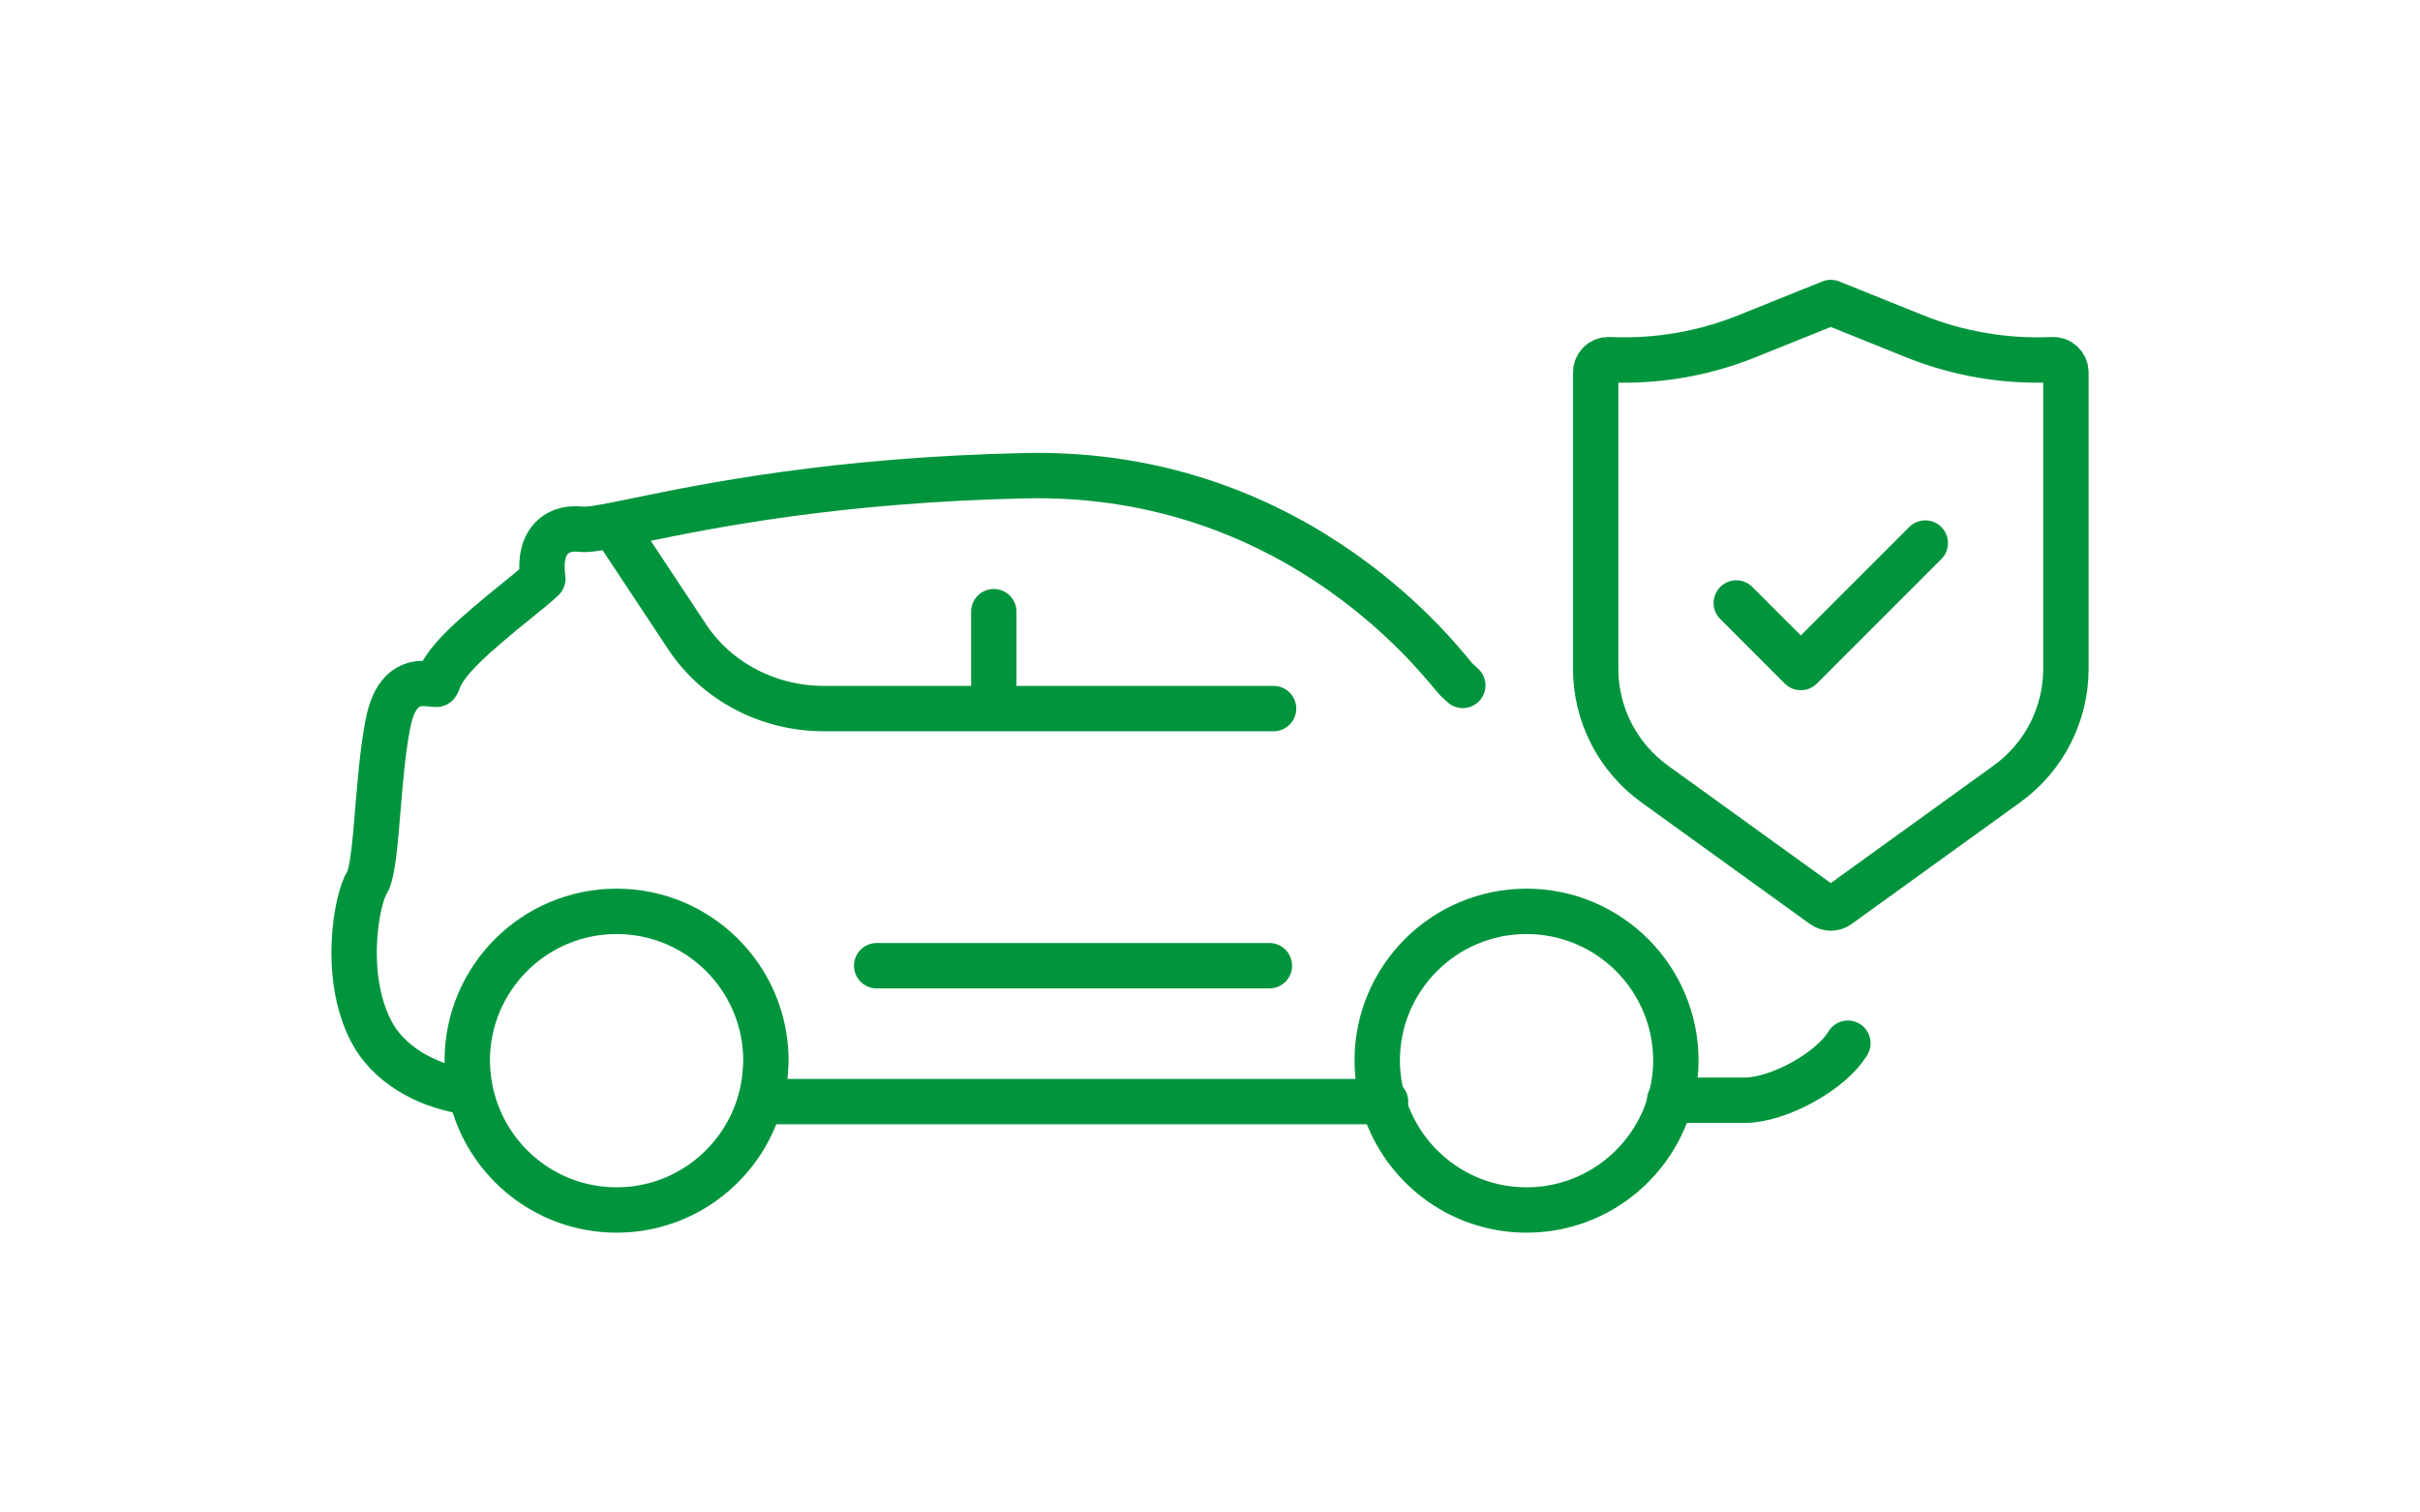
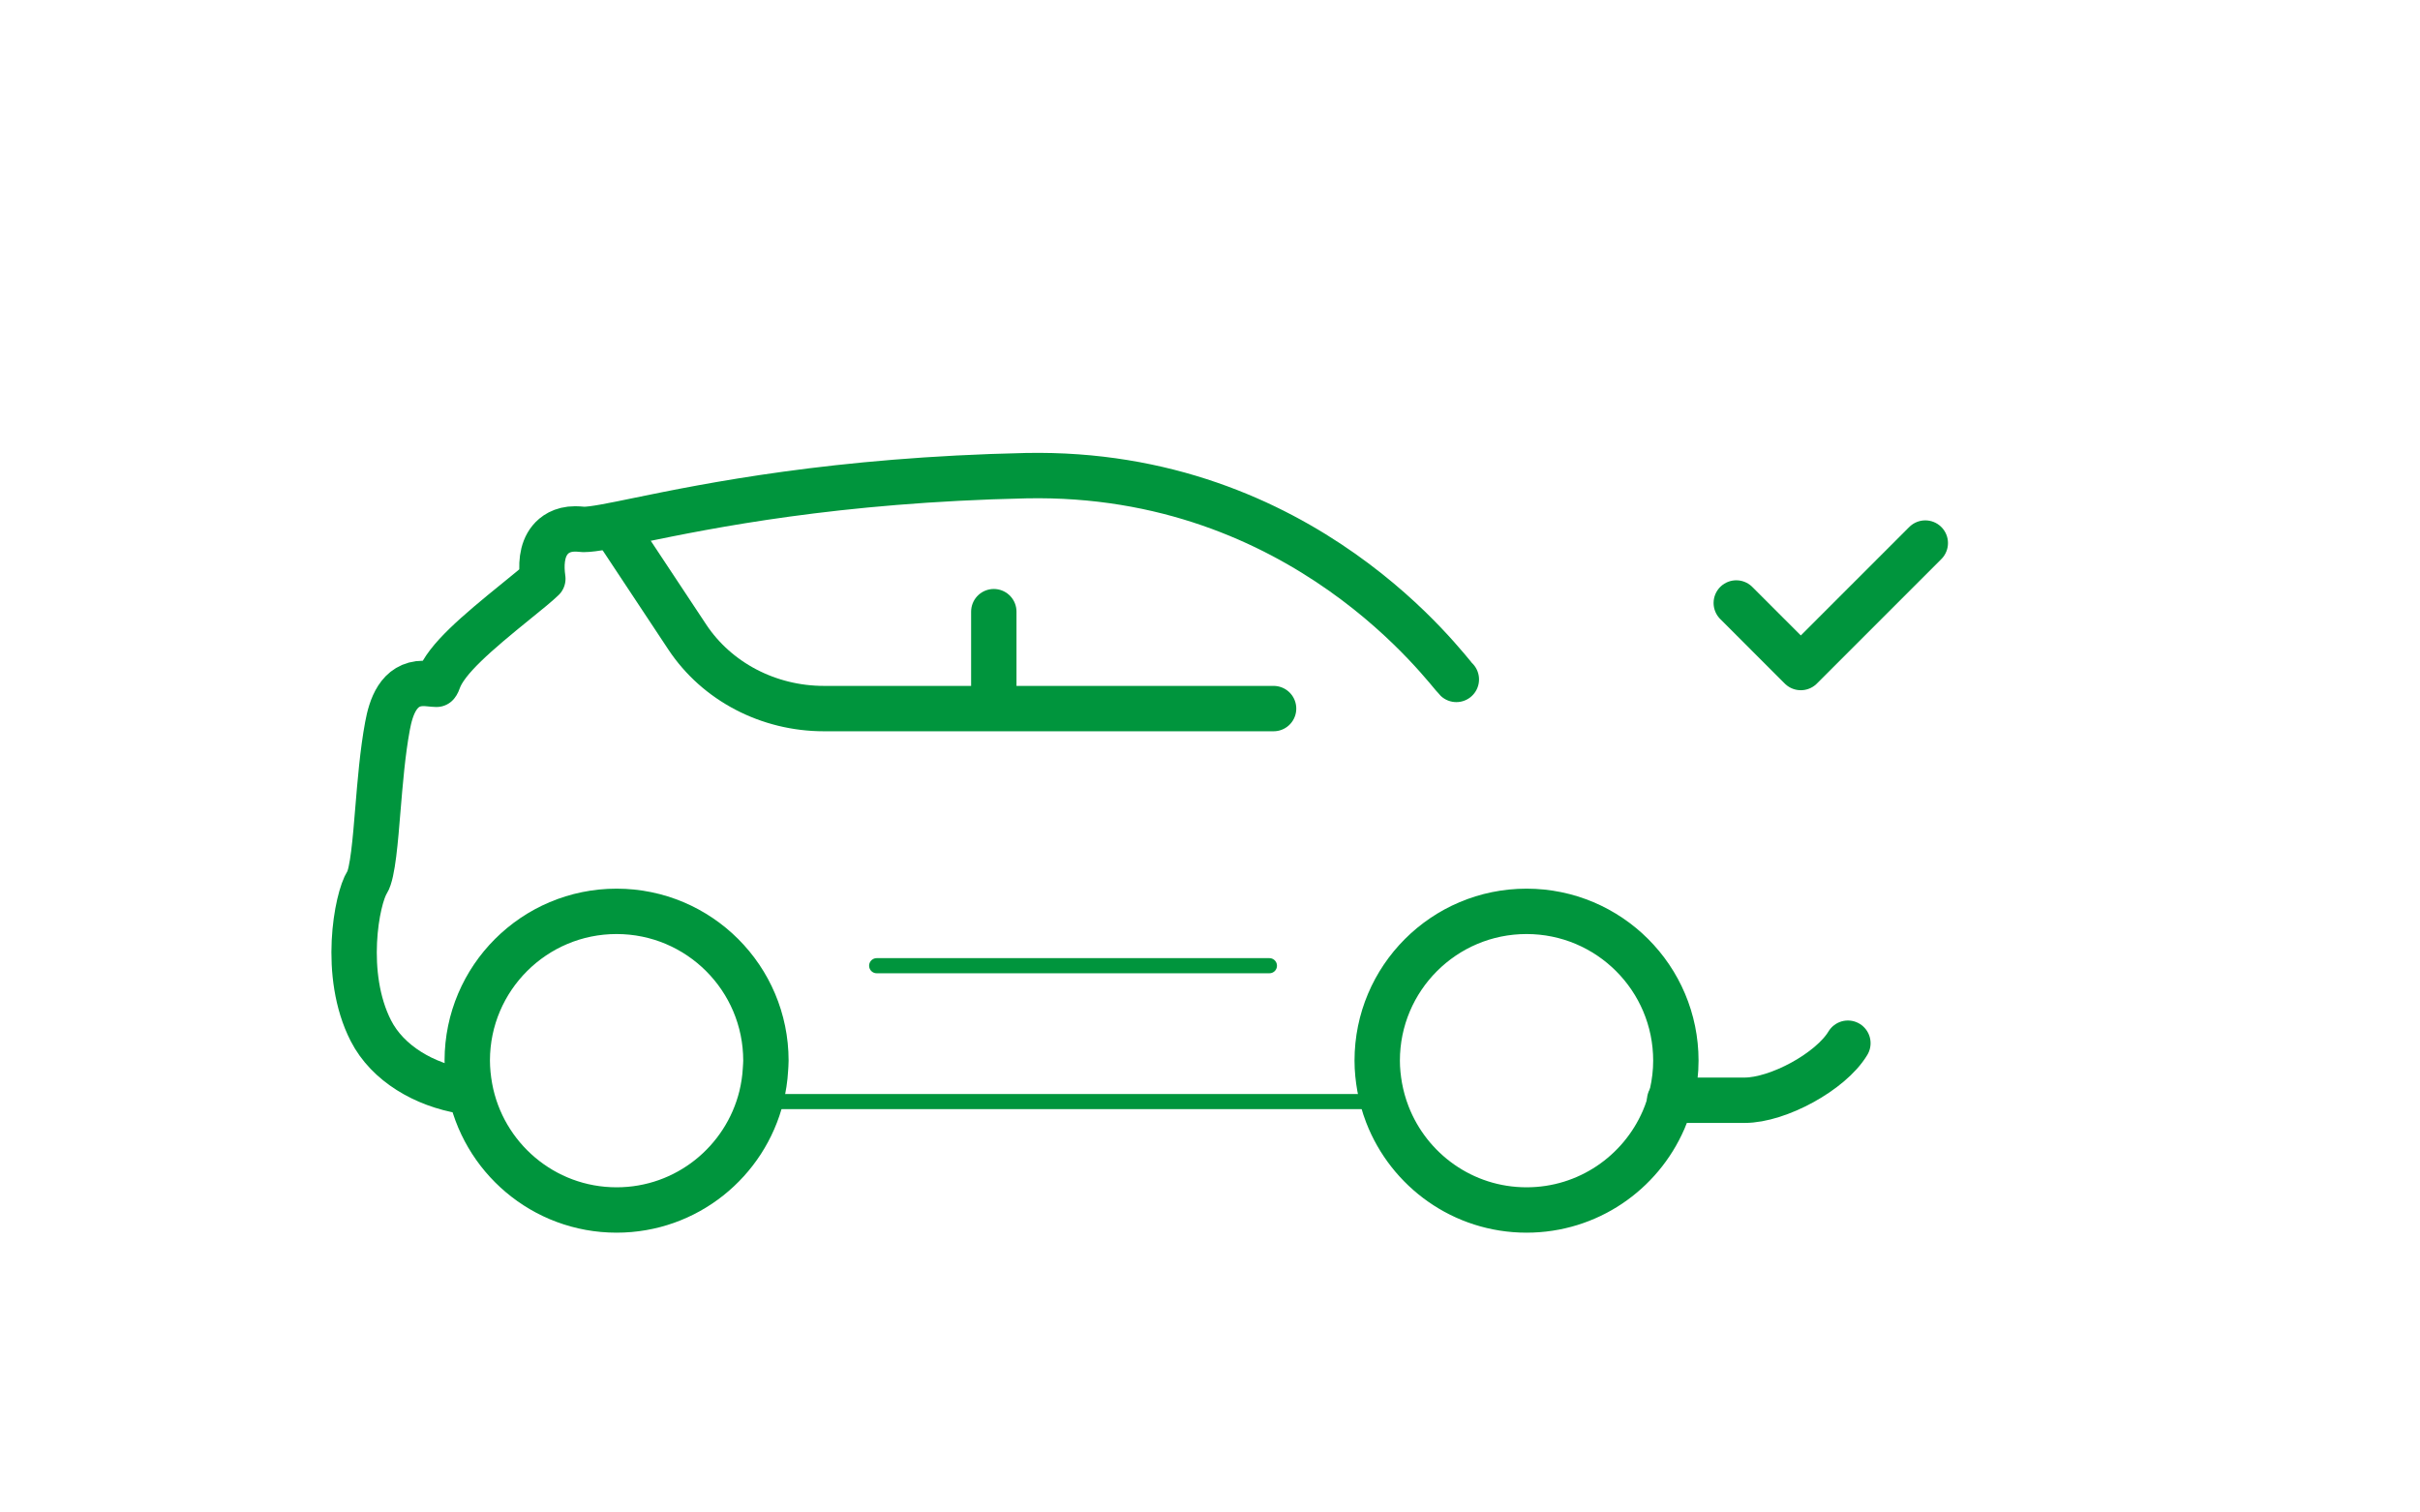
<svg xmlns="http://www.w3.org/2000/svg" id="b" width="160" height="100" viewBox="0 0 160 100">
  <g id="c">
    <rect width="160" height="100" fill="none" stroke-width="0" />
-     <path d="M109.392,51.829l11.158,8.051c.294.212.692.212.986,0l11.158-8.051c2.446-1.765,3.895-4.597,3.895-7.613v-19.594c0-.481-.401-.864-.881-.842h0c-3.118.144-6.231-.385-9.127-1.55l-5.537-2.229-5.537,2.229c-2.896,1.166-6.008,1.695-9.127,1.55h0c-.48-.022-.881.361-.881.842v19.594c0,3.016,1.449,5.848,3.895,7.613Z" fill="none" stroke="#00953d" stroke-linecap="round" stroke-linejoin="round" stroke-width="3" />
    <polyline points="114.795 39.867 119.062 44.135 127.292 35.905" fill="none" stroke="#00953d" stroke-linecap="round" stroke-linejoin="round" stroke-width="3" />
    <path d="M122.175,68.972c-1.133,1.886-4.625,3.772-6.824,3.772-1.261,0-4.963,0-4.963,0" fill="none" stroke="#00953d" stroke-linecap="round" stroke-miterlimit="10" />
    <path d="M30.62,72.145c-2.55-.421-4.988-1.823-6.098-3.996-1.899-3.716-.931-8.746-.249-9.815.368-.578.551-2.838.713-4.831.147-1.77.311-3.772.633-5.501.223-1.209.714-2.818,2.374-2.818.166,0,.333.016.497.033.103.01.205.024.373.027,0,0,.057-.052.126-.251.487-1.396,2.532-3.132,5.153-5.255.646-.521,1.419-1.149,1.748-1.472-.121-.836-.103-1.863.479-2.571.271-.33.779-.725,1.656-.725.129,0,.266.008.571.035.633,0,1.901-.26,3.657-.623,4.527-.929,12.954-2.66,25.591-2.933,18.399-.364,27.847,12.913,28.443,13.472l.426.396" fill="none" stroke="#00953d" stroke-linecap="round" stroke-miterlimit="10" />
-     <path d="M109.983,74.059c-1.521,3.495-4.999,5.941-9.054,5.941-4.2,0-7.778-2.628-9.204-6.323-.113-.294-.214-.596-.3-.904-.082-.294-.151-.596-.207-.901-.1-.566-.163-1.148-.163-1.744,0-5.453,4.419-9.873,9.873-9.873,5.453,0,9.873,4.42,9.873,9.873,0,.74-.088,1.46-.243,2.154-.066.302-.145.598-.24.887-.098.305-.209.6-.334.891Z" fill="none" stroke="#00953d" stroke-linecap="round" stroke-miterlimit="10" />
    <path d="M50.341,72.503c-1.066,4.302-4.944,7.497-9.575,7.497-4.842,0-8.861-3.49-9.703-8.088-.054-.298-.096-.598-.126-.904-.026-.291-.044-.582-.044-.88v-.023c.011-5.441,4.428-9.85,9.873-9.85,5.452,0,9.873,4.42,9.873,9.873,0,.198-.019.391-.03.587-.018.303-.047.601-.093.896-.046.302-.105.6-.175.893Z" fill="none" stroke="#00953d" stroke-linecap="round" stroke-miterlimit="10" />
    <path d="M40.766,35.06l4.678,7.064c1.95,2.94,5.36,4.725,9.028,4.725h29.732" fill="none" stroke="#00953d" stroke-linecap="round" stroke-miterlimit="10" />
    <line x1="57.962" y1="63.849" x2="83.928" y2="63.849" fill="none" stroke="#00953d" stroke-linecap="round" stroke-miterlimit="10" />
    <line x1="50.282" y1="72.833" x2="91.607" y2="72.833" fill="none" stroke="#00953d" stroke-linecap="round" stroke-miterlimit="10" />
-     <line x1="65.706" y1="46.477" x2="65.706" y2="40.441" fill="none" stroke="#00953d" stroke-linecap="round" stroke-miterlimit="10" />
    <path d="M122.175,68.972c-1.133,1.886-4.625,3.772-6.824,3.772-1.261,0-4.963,0-4.963,0" fill="none" stroke="#00953d" stroke-linecap="round" stroke-linejoin="round" stroke-width="3" />
-     <path d="M30.62,72.145c-2.55-.421-4.988-1.823-6.098-3.996-1.899-3.716-.931-8.746-.249-9.815.368-.578.551-2.838.713-4.831.147-1.77.311-3.772.633-5.501.223-1.209.714-2.818,2.374-2.818.166,0,.333.016.497.033.103.01.205.024.373.027,0,0,.057-.052.126-.251.487-1.396,2.532-3.132,5.153-5.255.646-.521,1.419-1.149,1.748-1.472-.121-.836-.103-1.863.479-2.571.271-.33.779-.725,1.656-.725.129,0,.266.008.571.035.633,0,1.901-.26,3.657-.623,4.527-.929,12.954-2.66,25.591-2.933,18.399-.364,27.847,12.913,28.443,13.472l.426.396" fill="none" stroke="#00953d" stroke-linecap="round" stroke-linejoin="round" stroke-width="3" />
+     <path d="M30.62,72.145c-2.55-.421-4.988-1.823-6.098-3.996-1.899-3.716-.931-8.746-.249-9.815.368-.578.551-2.838.713-4.831.147-1.77.311-3.772.633-5.501.223-1.209.714-2.818,2.374-2.818.166,0,.333.016.497.033.103.01.205.024.373.027,0,0,.057-.052.126-.251.487-1.396,2.532-3.132,5.153-5.255.646-.521,1.419-1.149,1.748-1.472-.121-.836-.103-1.863.479-2.571.271-.33.779-.725,1.656-.725.129,0,.266.008.571.035.633,0,1.901-.26,3.657-.623,4.527-.929,12.954-2.66,25.591-2.933,18.399-.364,27.847,12.913,28.443,13.472" fill="none" stroke="#00953d" stroke-linecap="round" stroke-linejoin="round" stroke-width="3" />
    <path d="M109.983,74.059c-1.521,3.495-4.999,5.941-9.054,5.941-4.2,0-7.778-2.628-9.204-6.323-.113-.294-.214-.596-.3-.904-.082-.294-.151-.596-.207-.901-.1-.566-.163-1.148-.163-1.744,0-5.453,4.419-9.873,9.873-9.873,5.453,0,9.873,4.42,9.873,9.873,0,.74-.088,1.46-.243,2.154-.066.302-.145.598-.24.887-.098.305-.209.6-.334.891Z" fill="none" stroke="#00953d" stroke-linecap="round" stroke-linejoin="round" stroke-width="3" />
    <path d="M50.341,72.503c-1.066,4.302-4.944,7.497-9.575,7.497-4.842,0-8.861-3.49-9.703-8.088-.054-.298-.096-.598-.126-.904-.026-.291-.044-.582-.044-.88v-.023c.011-5.441,4.428-9.85,9.873-9.85,5.452,0,9.873,4.42,9.873,9.873,0,.198-.019.391-.03.587-.018.303-.047.601-.093.896-.046.302-.105.6-.175.893Z" fill="none" stroke="#00953d" stroke-linecap="round" stroke-linejoin="round" stroke-width="3" />
    <path d="M40.766,35.06l4.678,7.064c1.95,2.94,5.36,4.725,9.028,4.725h29.732" fill="none" stroke="#00953d" stroke-linecap="round" stroke-linejoin="round" stroke-width="3" />
-     <line x1="57.962" y1="63.849" x2="83.928" y2="63.849" fill="none" stroke="#00953d" stroke-linecap="round" stroke-linejoin="round" stroke-width="3" />
-     <line x1="50.282" y1="72.833" x2="91.607" y2="72.833" fill="none" stroke="#00953d" stroke-linecap="round" stroke-linejoin="round" stroke-width="3" />
    <line x1="65.706" y1="46.477" x2="65.706" y2="40.441" fill="none" stroke="#00953d" stroke-linecap="round" stroke-linejoin="round" stroke-width="3" />
  </g>
</svg>